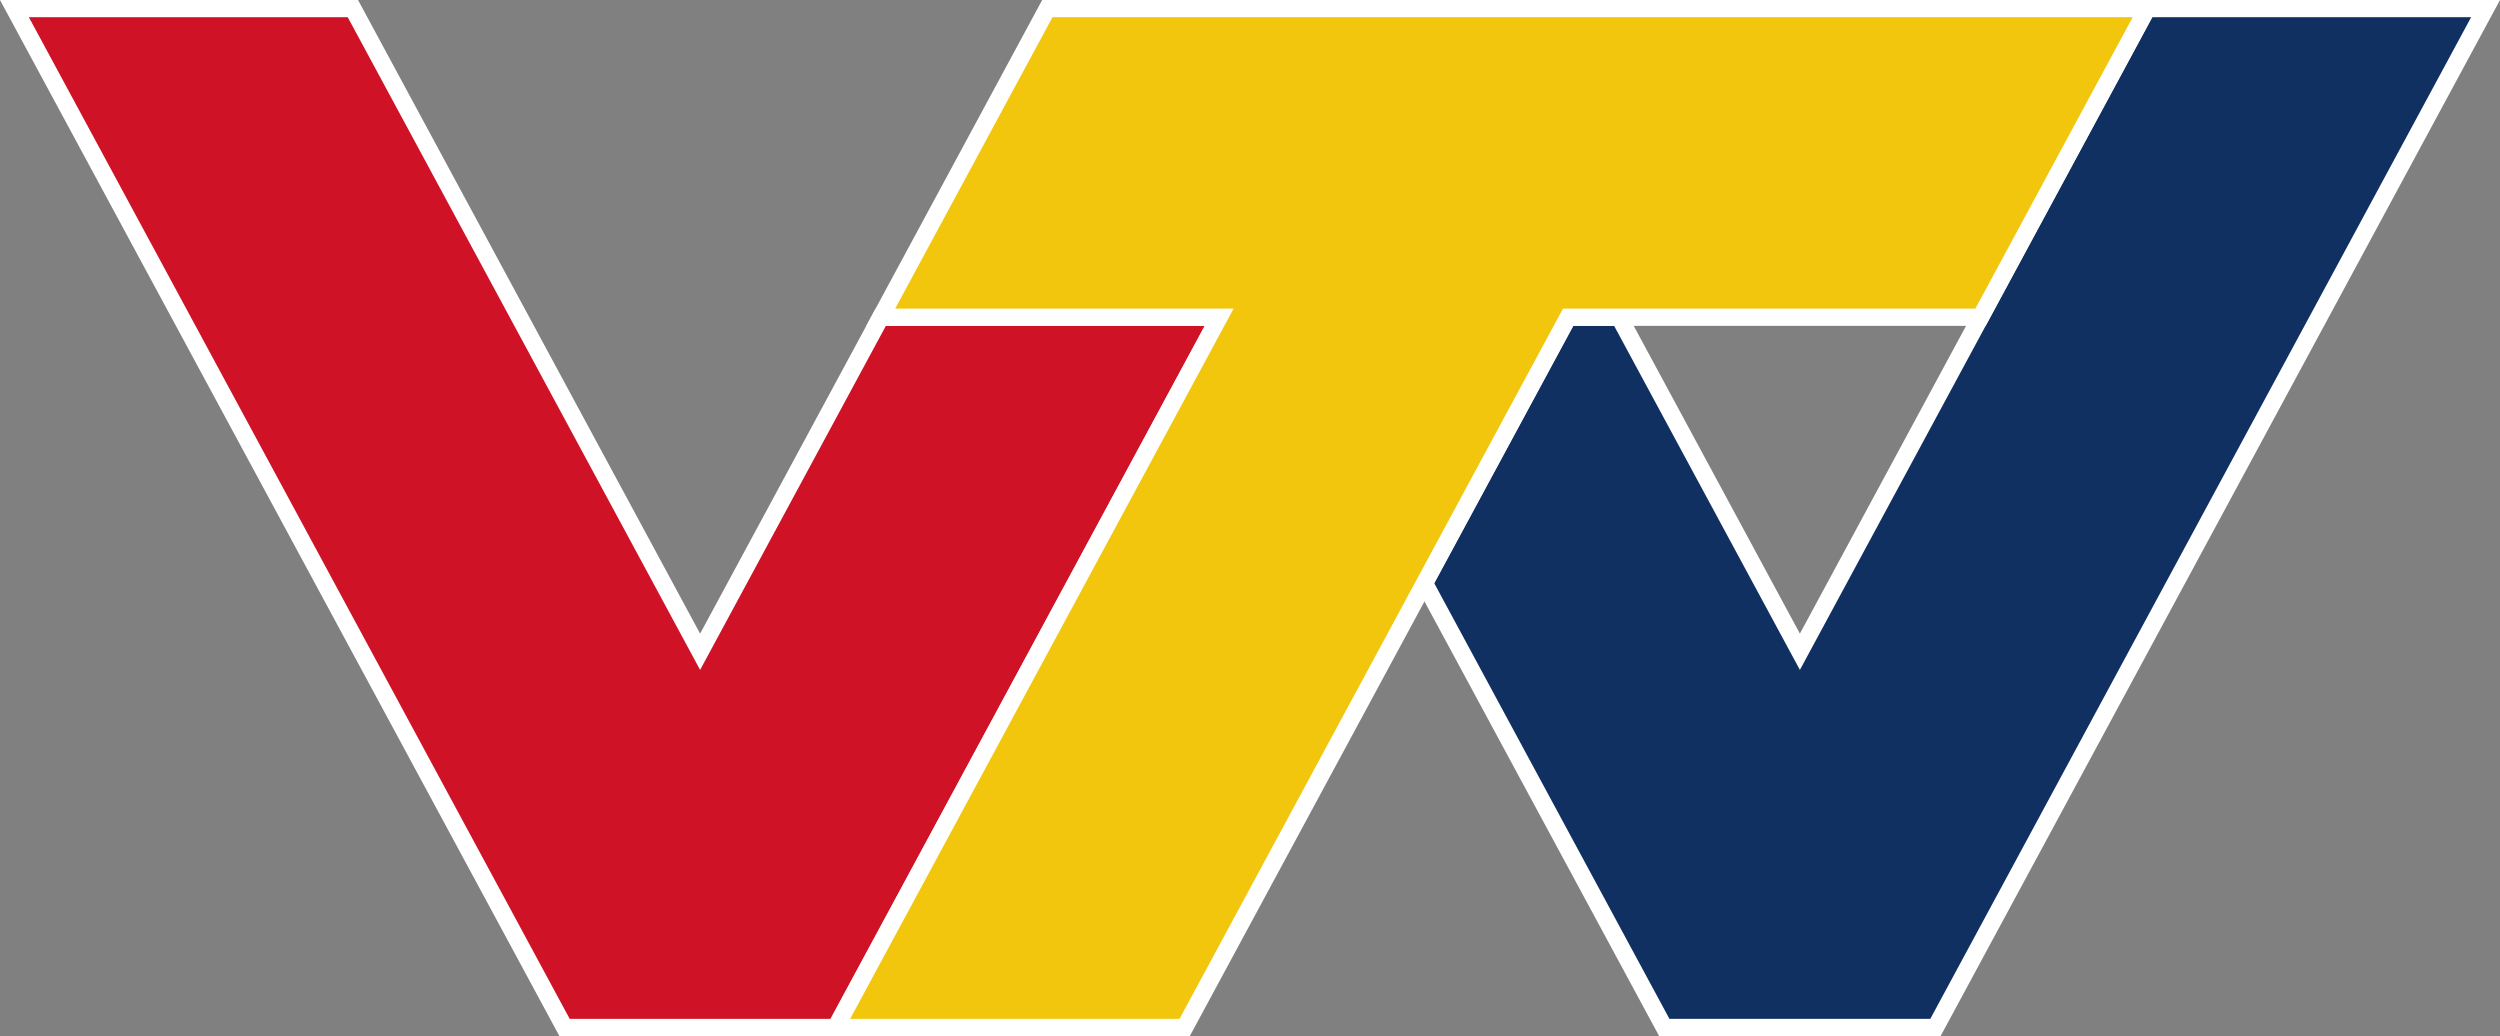
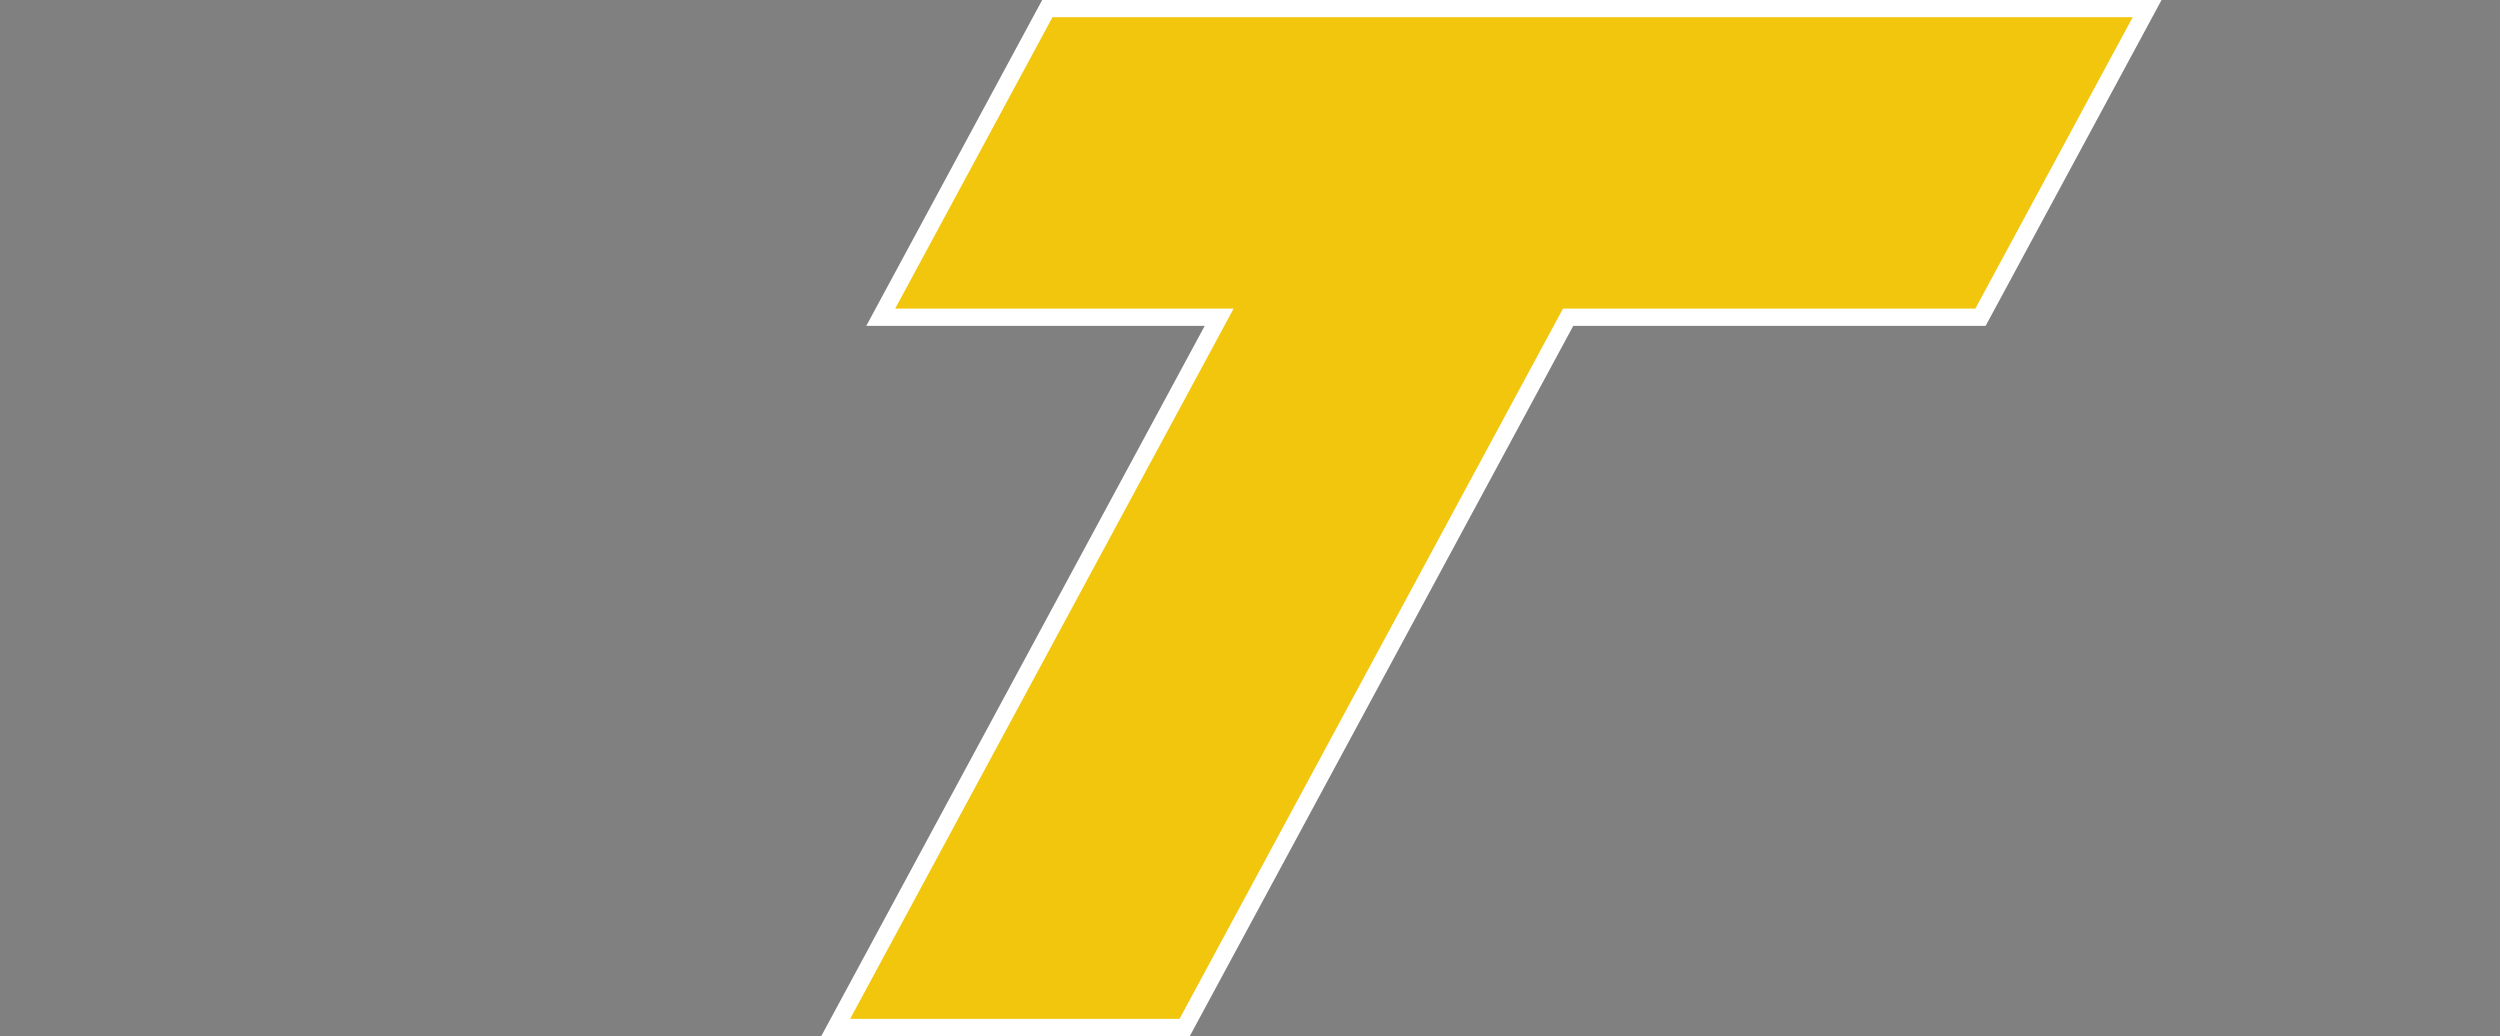
<svg xmlns="http://www.w3.org/2000/svg" id="Layer_2" viewBox="0 0 580.383 240.53">
  <rect x="0" y="0" width="580.383" height="240.53" fill="#808080" stroke="none" />
-   <polygon points="283.033 73.65 194.013 238.53 131.063 238.53 3.353 2 81.922 2 162.533 151.31 204.463 73.65 283.033 73.65" fill="#d01227" stroke="#fff" stroke-miterlimit="10" stroke-width="4" />
-   <polygon points="364.043 73.65 330.672 135.367 386.37 238.53 449.32 238.53 577.03 2 498.461 2 417.85 151.31 375.92 73.65 364.043 73.65" fill="#113062" stroke="#fff" stroke-miterlimit="10" stroke-width="4" />
  <polygon points="498.461 2 459.778 73.65 364.043 73.65 275.023 238.53 194.013 238.53 283.033 73.65 204.463 73.65 243.143 2 498.461 2" fill="#f1c60c" stroke="#fff" stroke-miterlimit="10" stroke-width="4" />
</svg>